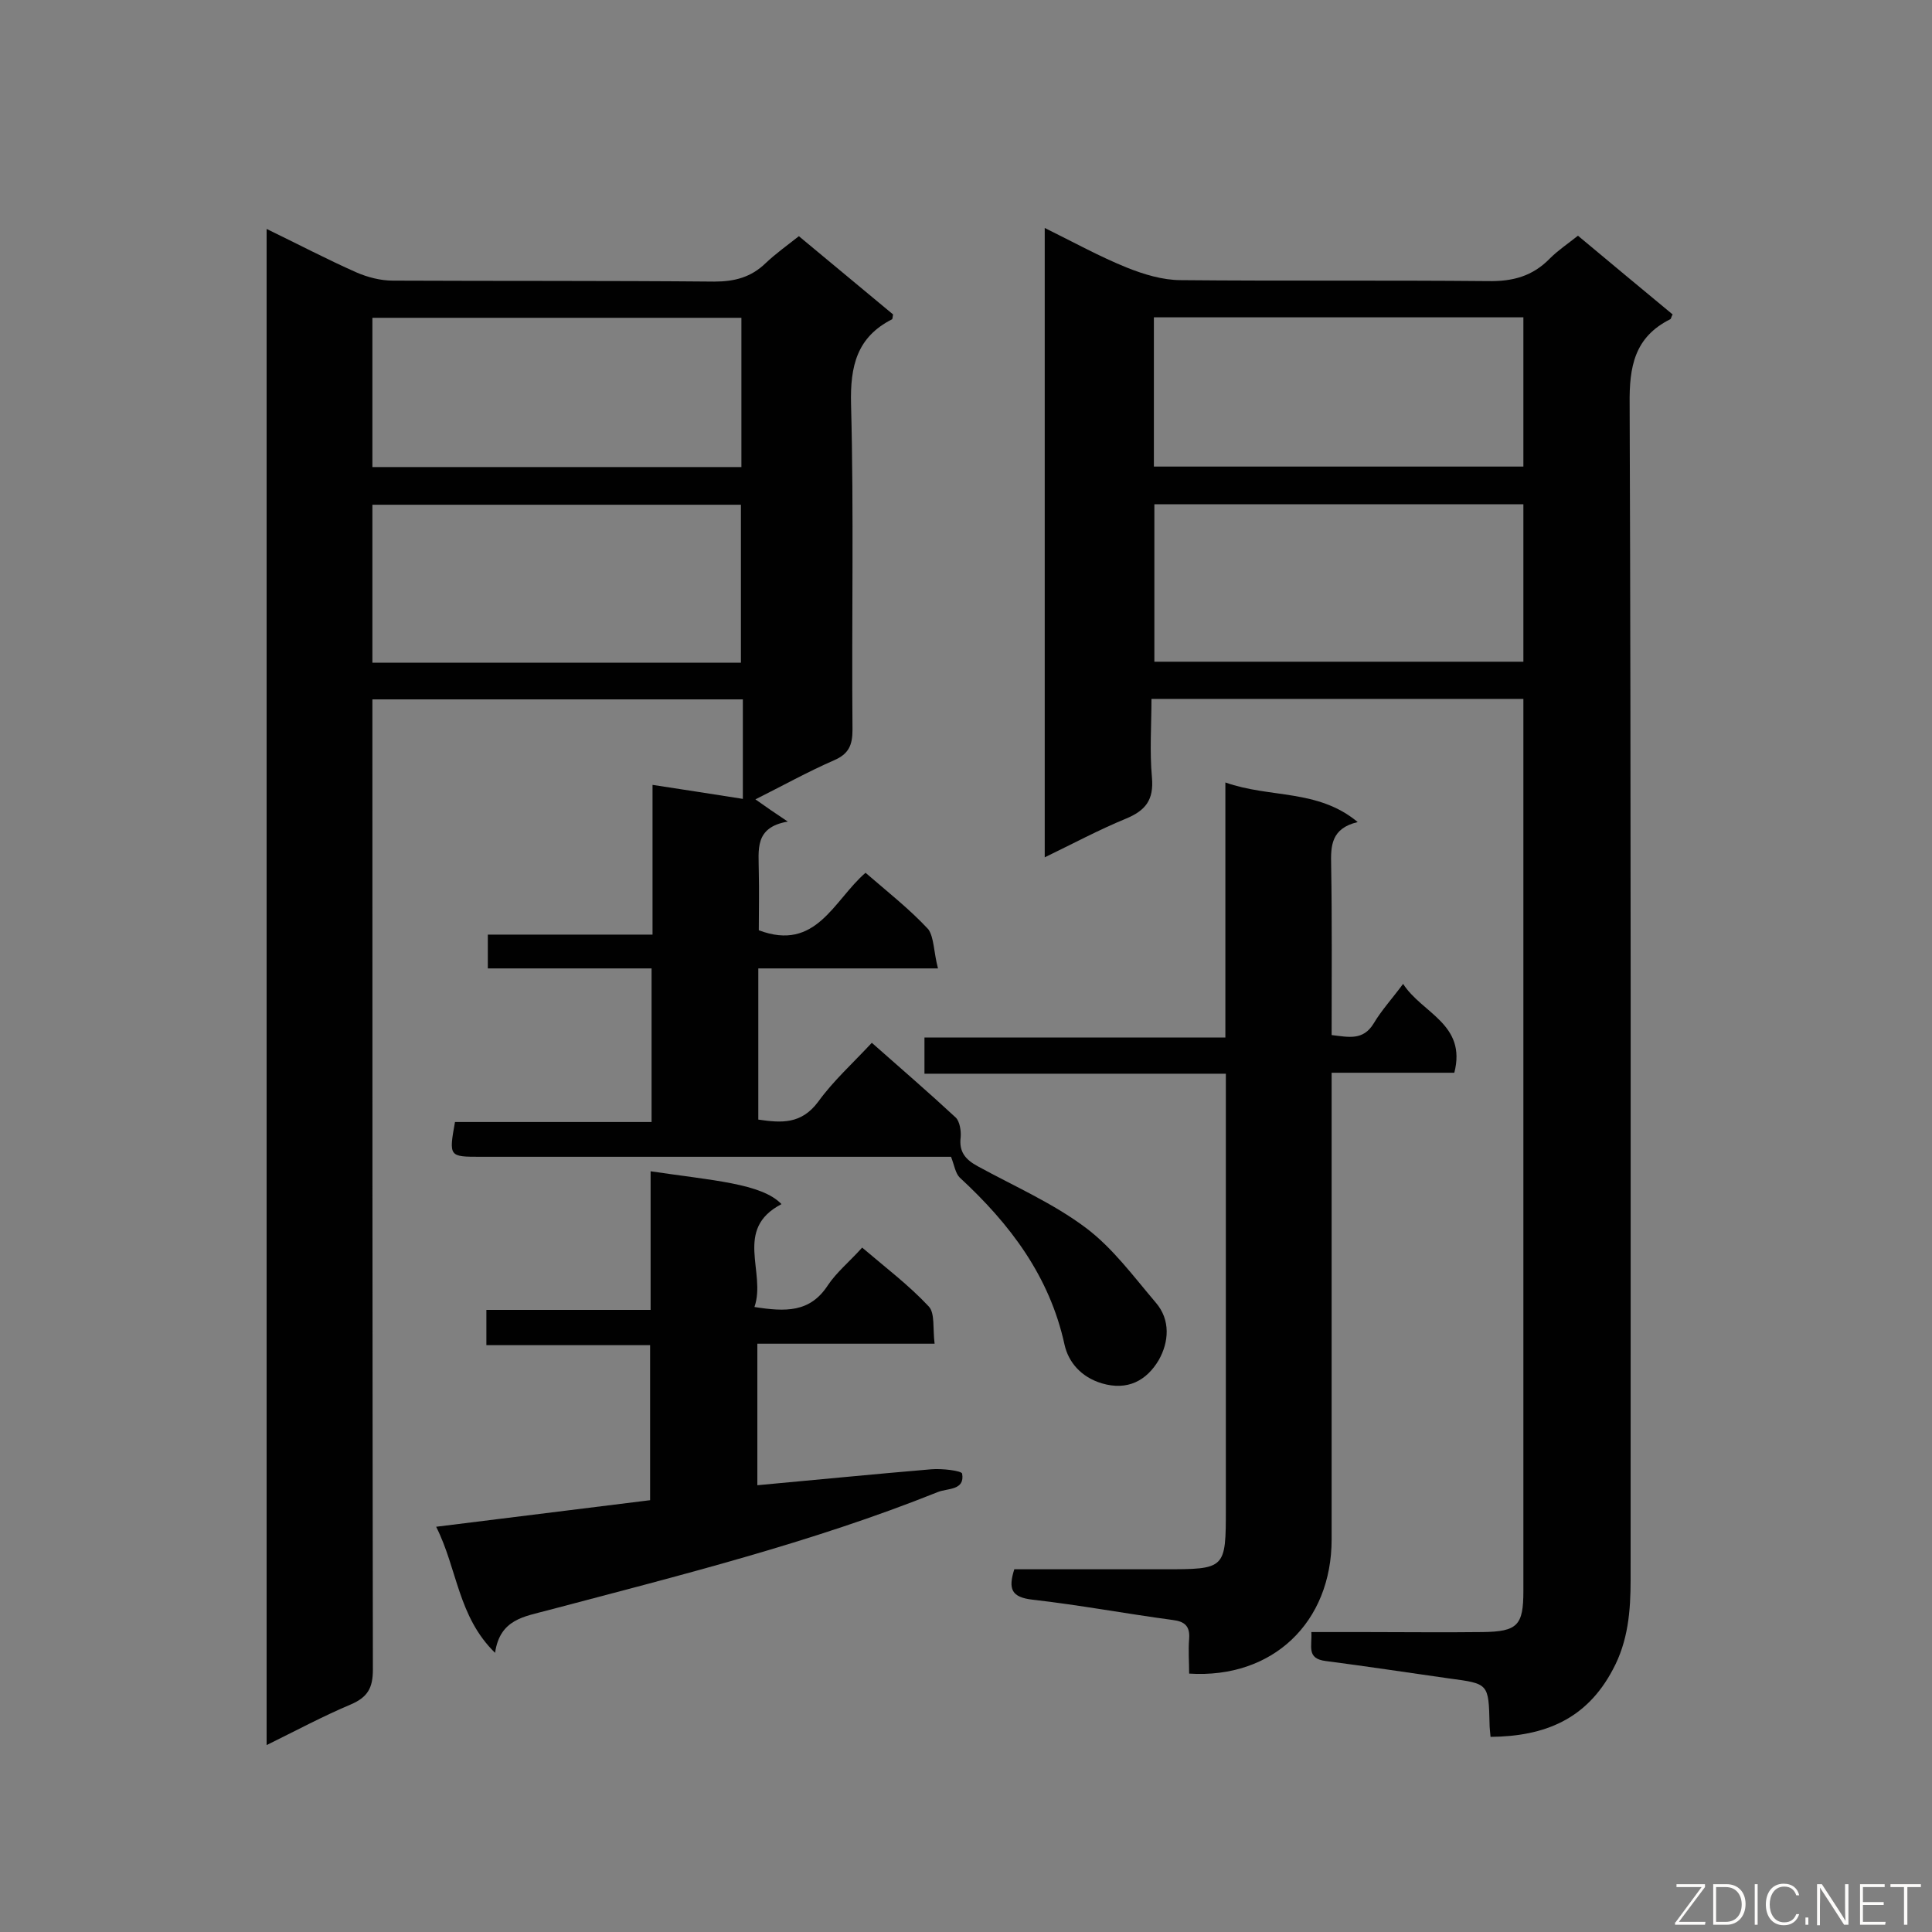
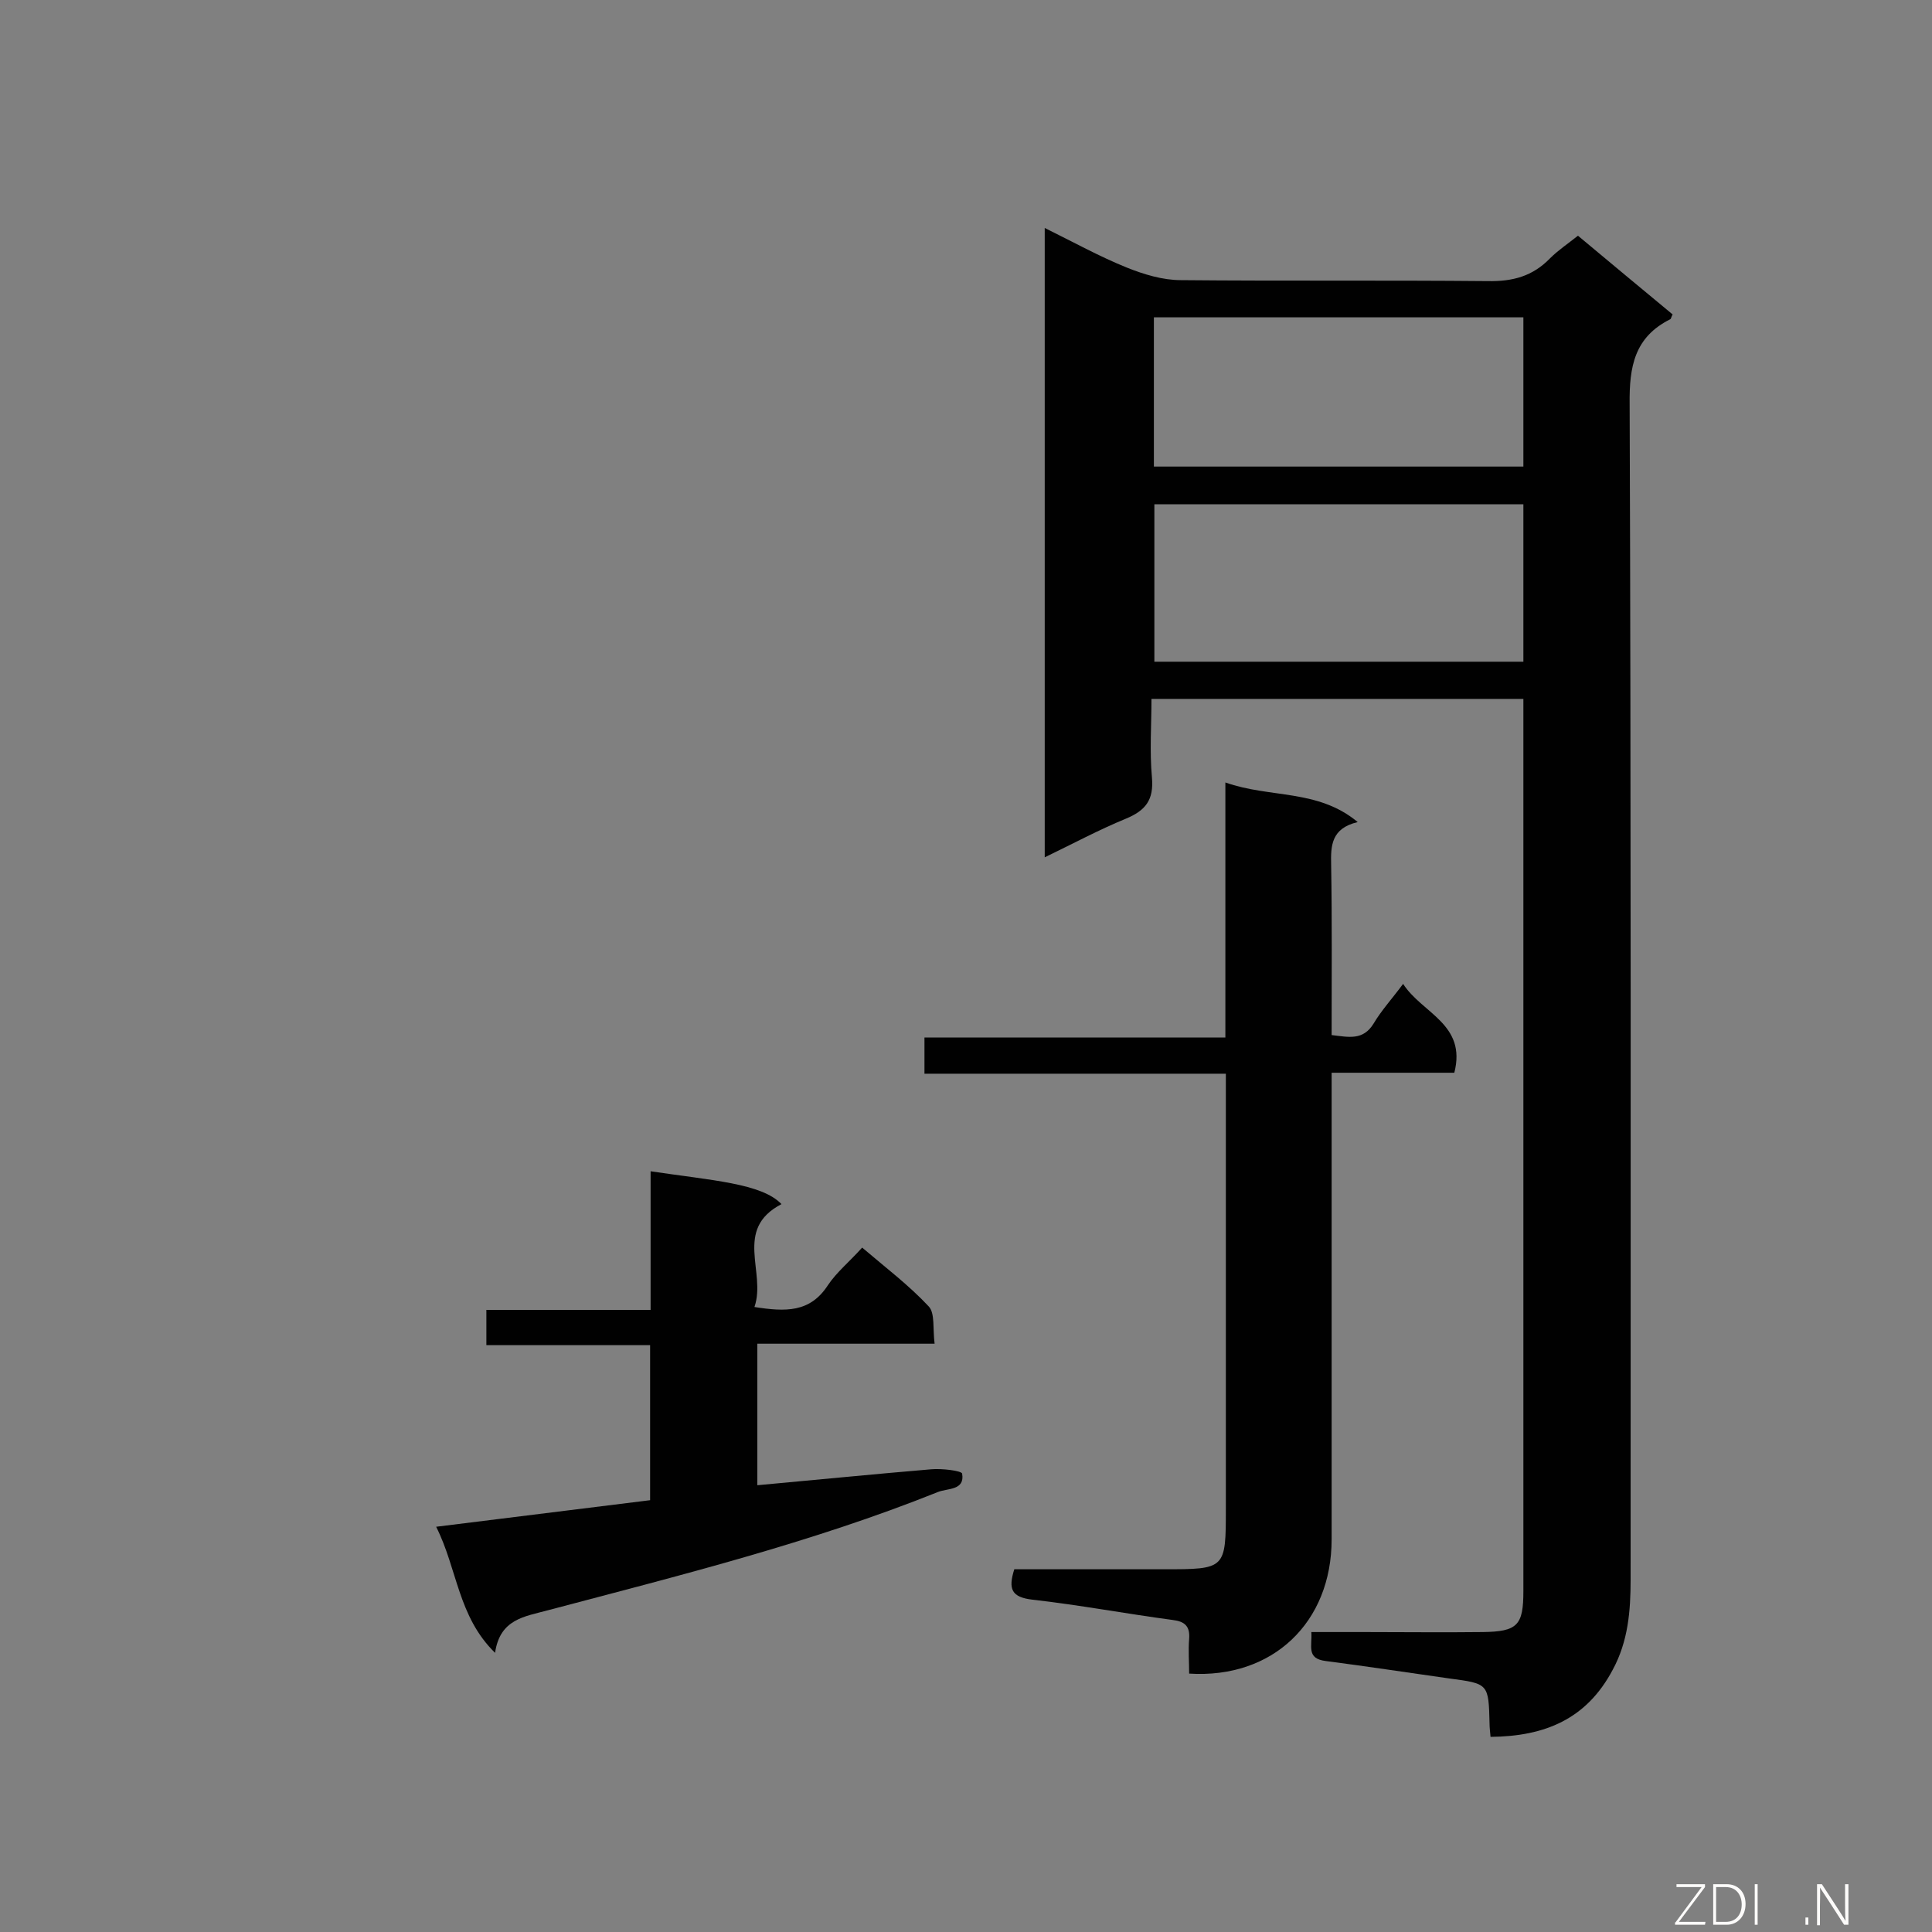
<svg xmlns="http://www.w3.org/2000/svg" enable-background="new 0 0 400 400" viewBox="0 0 400 400">
  <rect x="0" y="0" width="400" height="400" fill="#808080" stroke="none" />
-   <path d="m194.2 200.5c-13.2 0-25.1 0-37.2 0v31.3c4.8.7 8.9 1 12.4-3.7 3.1-4.3 7.2-8 11.1-12.2 6 5.3 11.8 10.3 17.4 15.5.8.8 1.1 2.7 1 4-.4 3.1 1 4.7 3.6 6.1 7.5 4.1 15.5 7.6 22.3 12.7 5.6 4.2 9.9 10.1 14.5 15.5 3.1 3.6 2.7 8.2.6 11.9-2.5 4.2-6.4 6.4-11.8 4.8-4.3-1.3-6.9-4.4-7.7-8-3.1-14.2-11.3-25-21.7-34.6-.9-.9-1.1-2.5-1.8-4.3-1.2 0-2.9 0-4.6 0-30.9 0-61.9 0-92.8 0-6.5 0-6.6 0-5.3-7.2h40.7c0-10.8 0-21 0-31.8-11.3 0-22.5 0-33.9 0 0-2.5 0-4.5 0-7h34.1c0-10.5 0-20.5 0-31 6.5 1 12.4 1.9 18.7 2.9 0-7.1 0-13.7 0-20.6-25.5 0-50.8 0-76.7 0v5.6c0 65.1 0 130.2.1 195.3 0 3.8-1.1 5.7-4.6 7.2-5.7 2.4-11.3 5.4-17.4 8.4 0-104.7 0-208.9 0-313.9 6.4 3.1 12.5 6.3 18.6 9 2.3 1 5 1.7 7.5 1.7 22.2.1 44.4 0 66.6.2 4.2 0 7.6-.9 10.6-3.8 2.1-2 4.5-3.7 6.9-5.6 6.6 5.5 13.1 10.9 19.5 16.2-.1.5-.1.9-.2 1-7.3 3.7-8.7 9.7-8.5 17.6.6 22.5.1 45 .3 67.4 0 3.2-.8 5-3.8 6.3-5.5 2.4-10.7 5.3-16.3 8.1 2.1 1.5 4 2.8 6.7 4.6-7 1.2-6 5.9-6 10.4.1 4.1 0 8.1 0 12.1 11.9 4.5 15.5-6.2 22.1-11.9 4.5 3.9 9.1 7.5 13 11.7 1.2 1.7 1.1 4.7 2 8.1zm-40.8-63.3c0-11.2 0-22 0-32.7-25.7 0-51 0-76.3 0v32.7zm.1-40.5c0-10.5 0-20.6 0-30.9-25.7 0-51.1 0-76.4 0v30.9z" fill="#010101" />
  <path d="m308.6 359.6c-.1-1.2-.2-1.9-.2-2.6-.2-8.5-.2-8.4-8.4-9.5-8.5-1.2-17-2.5-25.5-3.6-4.1-.5-2.8-3.1-3-6h11c8.2 0 16.3.1 24.5 0 7.2-.1 8.4-1.4 8.4-8.5 0-23.8 0-47.6 0-71.4 0-35.9 0-71.8 0-107.7 0-1.7 0-3.5 0-5.6-25.6 0-50.9 0-77 0 0 5.3-.4 10.9.1 16.3.4 4.6-1.3 6.8-5.4 8.5-5.6 2.3-11 5.2-16.8 8 0-43.5 0-86.5 0-130.3 5.9 2.9 11.3 5.9 17 8.2 3.5 1.4 7.4 2.6 11.2 2.6 21.2.2 42.3 0 63.5.2 5.2.1 9.3-1 12.9-4.7 1.7-1.7 3.8-3.1 5.8-4.7 6.7 5.6 13.2 11 19.6 16.3-.3.5-.3.9-.5 1-7.4 3.7-8.5 9.8-8.4 17.6.3 81.1.2 162.3.2 243.4 0 6.4-.5 12.7-3.7 18.6-5.4 10.2-14 13.8-25.3 13.9zm6.8-255.2c-25.7 0-51 0-76.4 0v32.6h76.4c0-10.9 0-21.5 0-32.6zm-76.5-7.8h76.5c0-10.4 0-20.5 0-30.9-25.6 0-50.9 0-76.5 0z" fill="#010101" />
  <path d="m253.7 162c9.3 3.3 19.1 1.3 27.4 8.2-5.5 1.3-5.6 4.9-5.5 8.9.2 11.6.1 23.3.1 35.2 3.5.4 6.5 1.2 8.7-2.4 1.6-2.7 3.8-5.1 6.1-8.2 3.9 6.1 13.2 8.3 10.6 18.4-8.3 0-16.6 0-25.4 0v5.5 91.1c0 17.2-12.2 28.9-29.5 27.8 0-2.4-.2-4.8 0-7.2.2-2.6-.9-3.6-3.4-3.9-9.7-1.3-19.3-3.1-29-4.2-4.4-.5-5.1-2.2-3.8-6.3h30.9c12.9 0 12.9 0 12.9-12.7 0-28 0-56 0-84.1 0-1.7 0-3.5 0-5.8-20.9 0-41.5 0-62.4 0 0-2.7 0-4.8 0-7.5h62.3c0-17.6 0-34.7 0-52.8z" fill="#010101" />
  <path d="m90.3 316.1c15.4-1.9 29.8-3.7 44.3-5.5 0-10.8 0-21.2 0-32.1-11.3 0-22.4 0-33.9 0 0-2.6 0-4.7 0-7.3h34c0-9.9 0-19.3 0-28.7 12.7 1.9 23 2.5 27.1 6.8-10 5.2-3.1 14.1-5.6 21.3 6.4 1 11.5 1.2 15.2-4.5 1.8-2.7 4.5-4.9 7.1-7.8 4.8 4.1 9.7 7.8 13.8 12.2 1.3 1.4.8 4.6 1.2 7.7-12.5 0-24.5 0-36.7 0v29.3c12.1-1.1 24.1-2.3 36-3.3 2.2-.2 6.3.3 6.4.9.6 3.5-3 3-5 3.8-26.2 10.5-53.6 17.3-80.8 24.5-4.8 1.3-9.9 1.8-10.9 8.8-7.7-7.5-7.8-17.4-12.2-26.1z" fill="#010101" />
  <g fill="#fcfbfa">
    <path d="m346.9 398 5.4-7.3h-5.2v-.6h5.9v.6l-5.4 7.2h5.5l-.1.6h-6.2v-.5z" />
    <path d="m354.7 390.1h2.8c2.3 0 3.9 1.6 3.9 4.1s-1.6 4.3-3.9 4.3h-2.8zm.6 7.8h2c2.2 0 3.3-1.6 3.3-3.6 0-1.8-1-3.6-3.3-3.6h-2z" />
    <path d="m363.9 390.1v8.4h-.6v-8.4z" />
-     <path d="m372.5 396.3c-.4 1.3-1.4 2.3-3.2 2.3-2.4 0-3.7-1.9-3.7-4.3 0-2.3 1.2-4.3 3.7-4.3 1.8 0 2.9 1 3.2 2.4h-.6c-.4-1.1-1.1-1.8-2.5-1.8-2.1 0-3 1.9-3 3.7s.9 3.7 3 3.7c1.4 0 2.1-.7 2.5-1.7z" />
    <path d="m373.8 398.5v-1.5h.6v1.5z" />
    <path d="m376.2 398.5v-8.4h1c1.3 2 4.4 6.7 4.9 7.6-.1-1.2-.1-2.4-.1-3.8v-3.8h.7v8.4h-.9c-1.2-1.9-4.4-6.8-5-7.7.1 1.1 0 2.3 0 3.9v3.9h-.6z" />
-     <path d="m390 394.4h-4.3v3.5h4.7l-.1.6h-5.2v-8.4h5.1v.6h-4.5v3.1h4.3z" />
-     <path d="m394.2 390.7h-2.8v-.6h6.3v.6h-2.8v7.8h-.7z" />
  </g>
</svg>